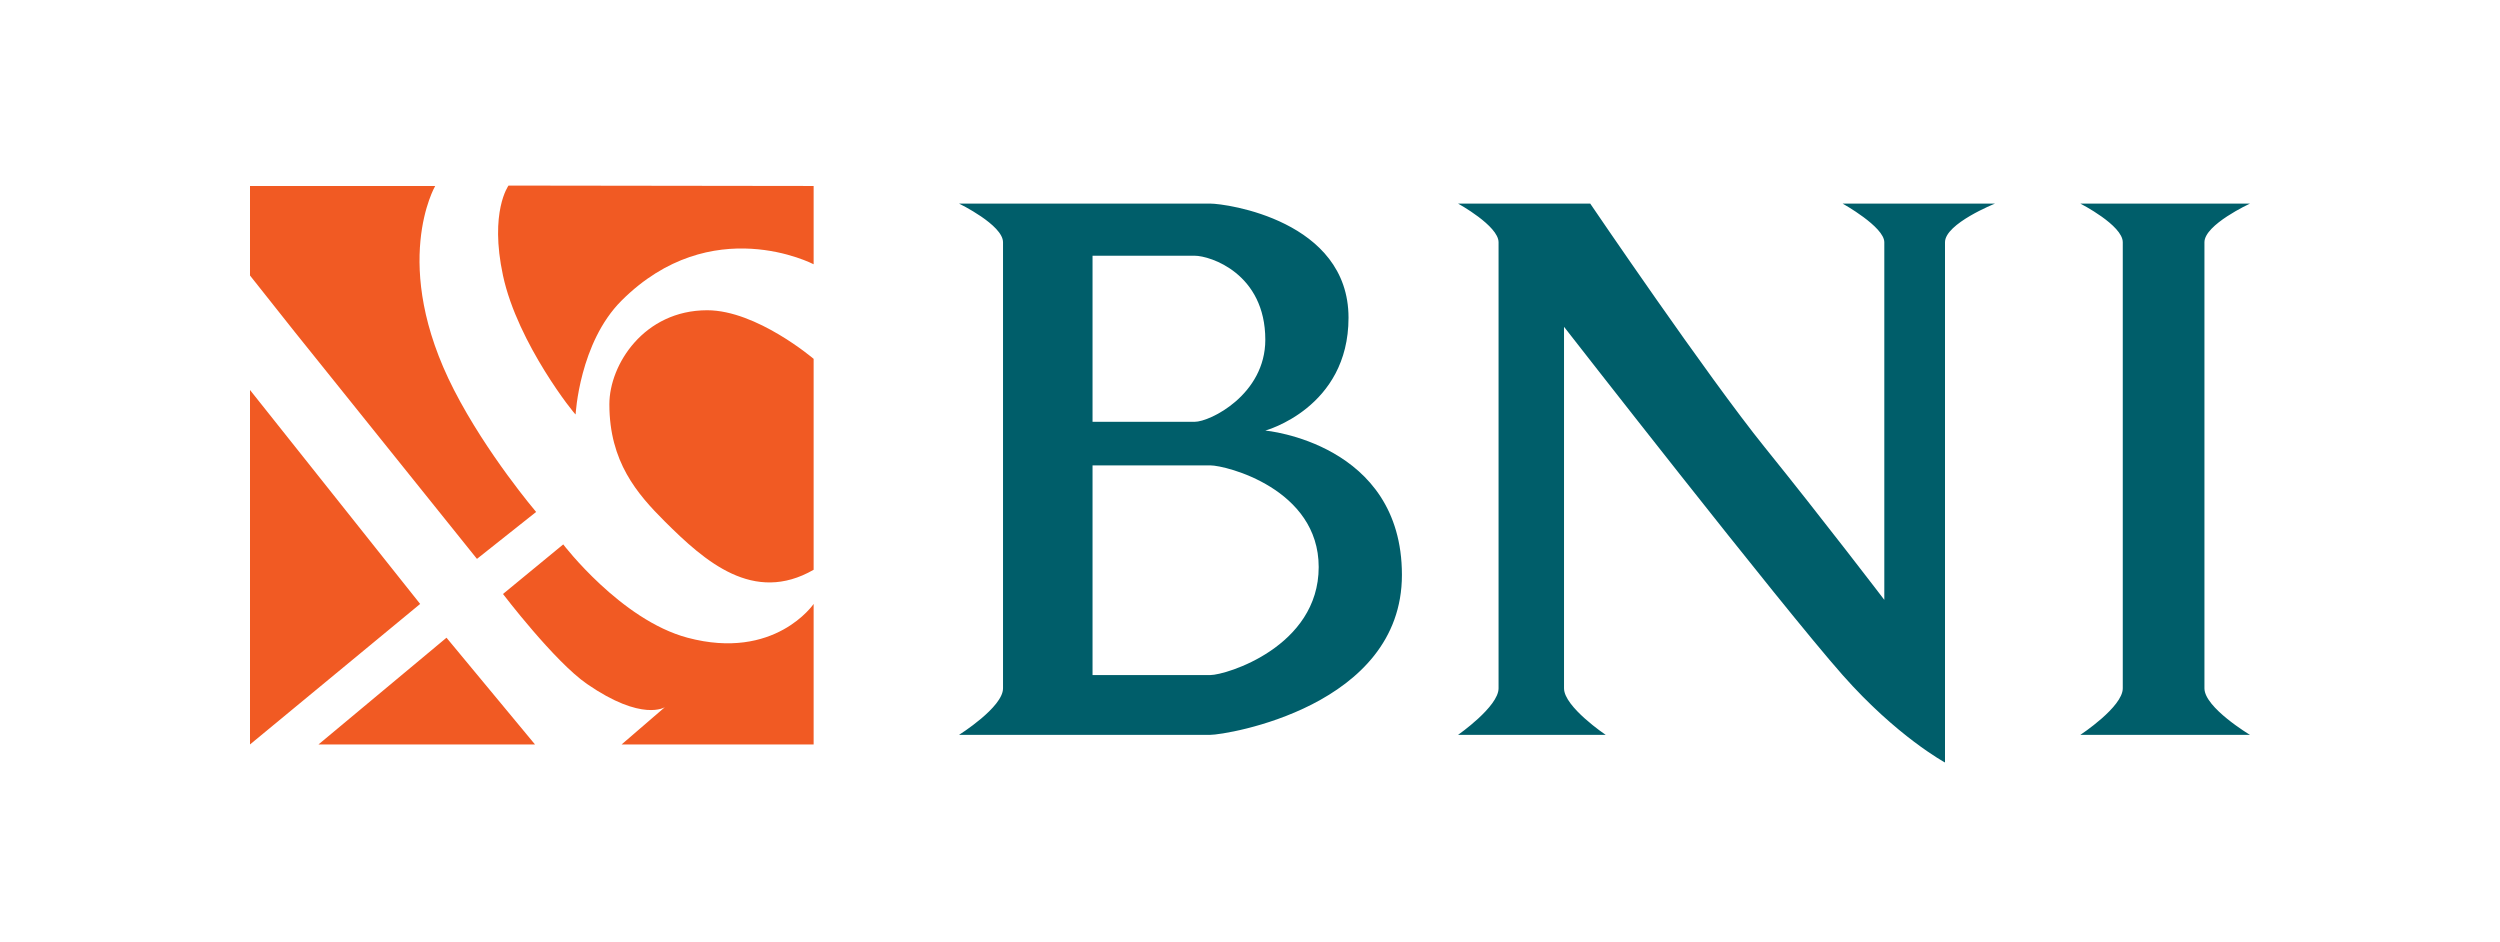
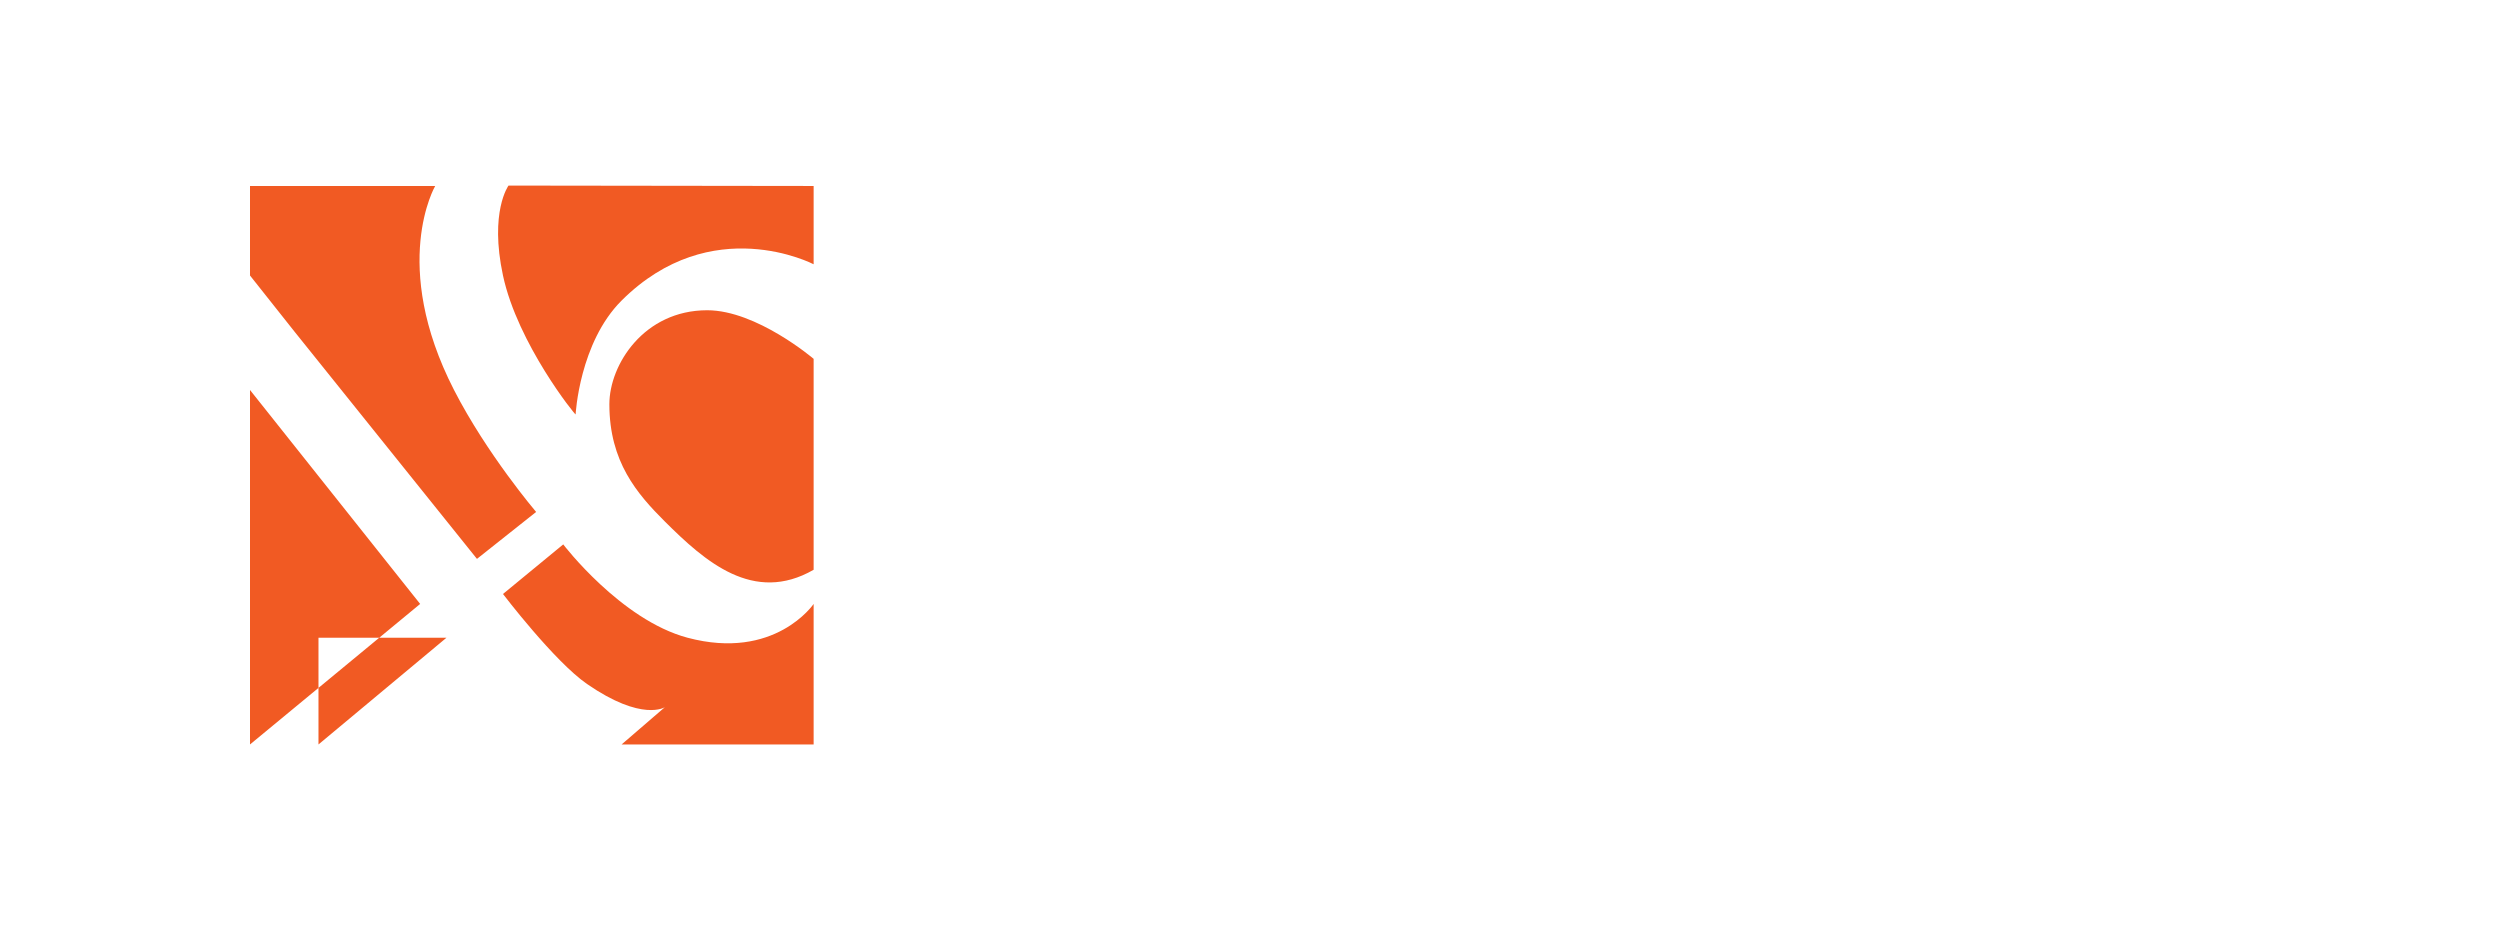
<svg xmlns="http://www.w3.org/2000/svg" width="130" height="49" viewBox="0 0 130 49" fill="none">
-   <path d="M13 20.279L21.848 31.405L13 38.712V20.279ZM16.561 38.712L23.218 33.161L27.82 38.712H16.561ZM26.155 30.887L29.288 28.309C29.288 28.309 32.28 32.234 35.749 33.161C40.296 34.375 42.309 31.405 42.309 31.405V38.712H32.323L34.574 36.772C34.574 36.772 33.401 37.552 30.527 35.569C28.83 34.398 26.155 30.887 26.155 30.887ZM42.309 18.66C42.309 18.66 39.348 16.133 36.775 16.133C33.484 16.133 31.687 18.965 31.687 21.02C31.687 24.014 33.128 25.677 34.574 27.12C36.654 29.192 39.182 31.427 42.309 29.628V18.66ZM13 14.326L15.309 17.238L24.802 29.062L27.878 26.621C27.878 26.621 25.324 23.624 23.609 20.279C20.257 13.742 22.63 9.671 22.63 9.671H13V14.326ZM26.443 9.65C26.443 9.65 25.444 11.007 26.155 14.326C26.916 17.876 29.94 21.633 29.932 21.548C29.932 21.548 30.127 17.818 32.323 15.629C37.003 10.964 42.309 13.742 42.309 13.742V9.671L26.443 9.65Z" fill="#F15A23" />
-   <path d="M75.82 10.587H82.692C82.692 10.587 88.779 19.558 91.771 23.265C94.763 26.971 97.984 31.192 97.984 31.192V12.596C97.984 11.793 95.817 10.587 95.817 10.587H103.74C103.74 10.587 101.14 11.626 101.14 12.596V39.65C101.14 39.65 98.645 38.304 95.817 35.103C92.638 31.509 81.329 16.994 81.329 16.994V35.794C81.329 36.756 83.496 38.212 83.496 38.212H75.82C75.82 38.212 77.925 36.745 77.925 35.794V12.596C77.925 11.742 75.82 10.587 75.82 10.587ZM108.179 10.587H116.998C116.998 10.587 114.631 11.679 114.631 12.596V35.794C114.631 36.797 116.998 38.212 116.998 38.212H108.179C108.179 38.212 110.384 36.764 110.384 35.794V12.596C110.384 11.714 108.179 10.587 108.179 10.587ZM49.871 10.587C49.871 10.587 52.157 11.697 52.157 12.596V35.794C52.157 36.779 49.871 38.212 49.871 38.212H62.937C63.754 38.212 72.9 36.757 72.9 29.894C72.9 23.031 65.796 22.389 65.796 22.389C65.796 22.389 70.123 21.218 70.123 16.523C70.123 11.461 63.754 10.587 62.937 10.587H49.871ZM56.812 24.2H62.937C63.754 24.2 68.572 25.417 68.572 29.486C68.572 33.634 63.754 35.103 62.937 35.103H56.812V24.2ZM56.812 21.934V13.298H62.121C62.937 13.298 65.796 14.225 65.796 17.668C65.796 20.507 62.937 21.934 62.121 21.934H56.812Z" fill="#005E6A" />
+   <path d="M13 20.279L21.848 31.405L13 38.712V20.279ZM16.561 38.712L23.218 33.161H16.561ZM26.155 30.887L29.288 28.309C29.288 28.309 32.28 32.234 35.749 33.161C40.296 34.375 42.309 31.405 42.309 31.405V38.712H32.323L34.574 36.772C34.574 36.772 33.401 37.552 30.527 35.569C28.83 34.398 26.155 30.887 26.155 30.887ZM42.309 18.66C42.309 18.66 39.348 16.133 36.775 16.133C33.484 16.133 31.687 18.965 31.687 21.02C31.687 24.014 33.128 25.677 34.574 27.12C36.654 29.192 39.182 31.427 42.309 29.628V18.66ZM13 14.326L15.309 17.238L24.802 29.062L27.878 26.621C27.878 26.621 25.324 23.624 23.609 20.279C20.257 13.742 22.63 9.671 22.63 9.671H13V14.326ZM26.443 9.65C26.443 9.65 25.444 11.007 26.155 14.326C26.916 17.876 29.94 21.633 29.932 21.548C29.932 21.548 30.127 17.818 32.323 15.629C37.003 10.964 42.309 13.742 42.309 13.742V9.671L26.443 9.65Z" fill="#F15A23" />
</svg>